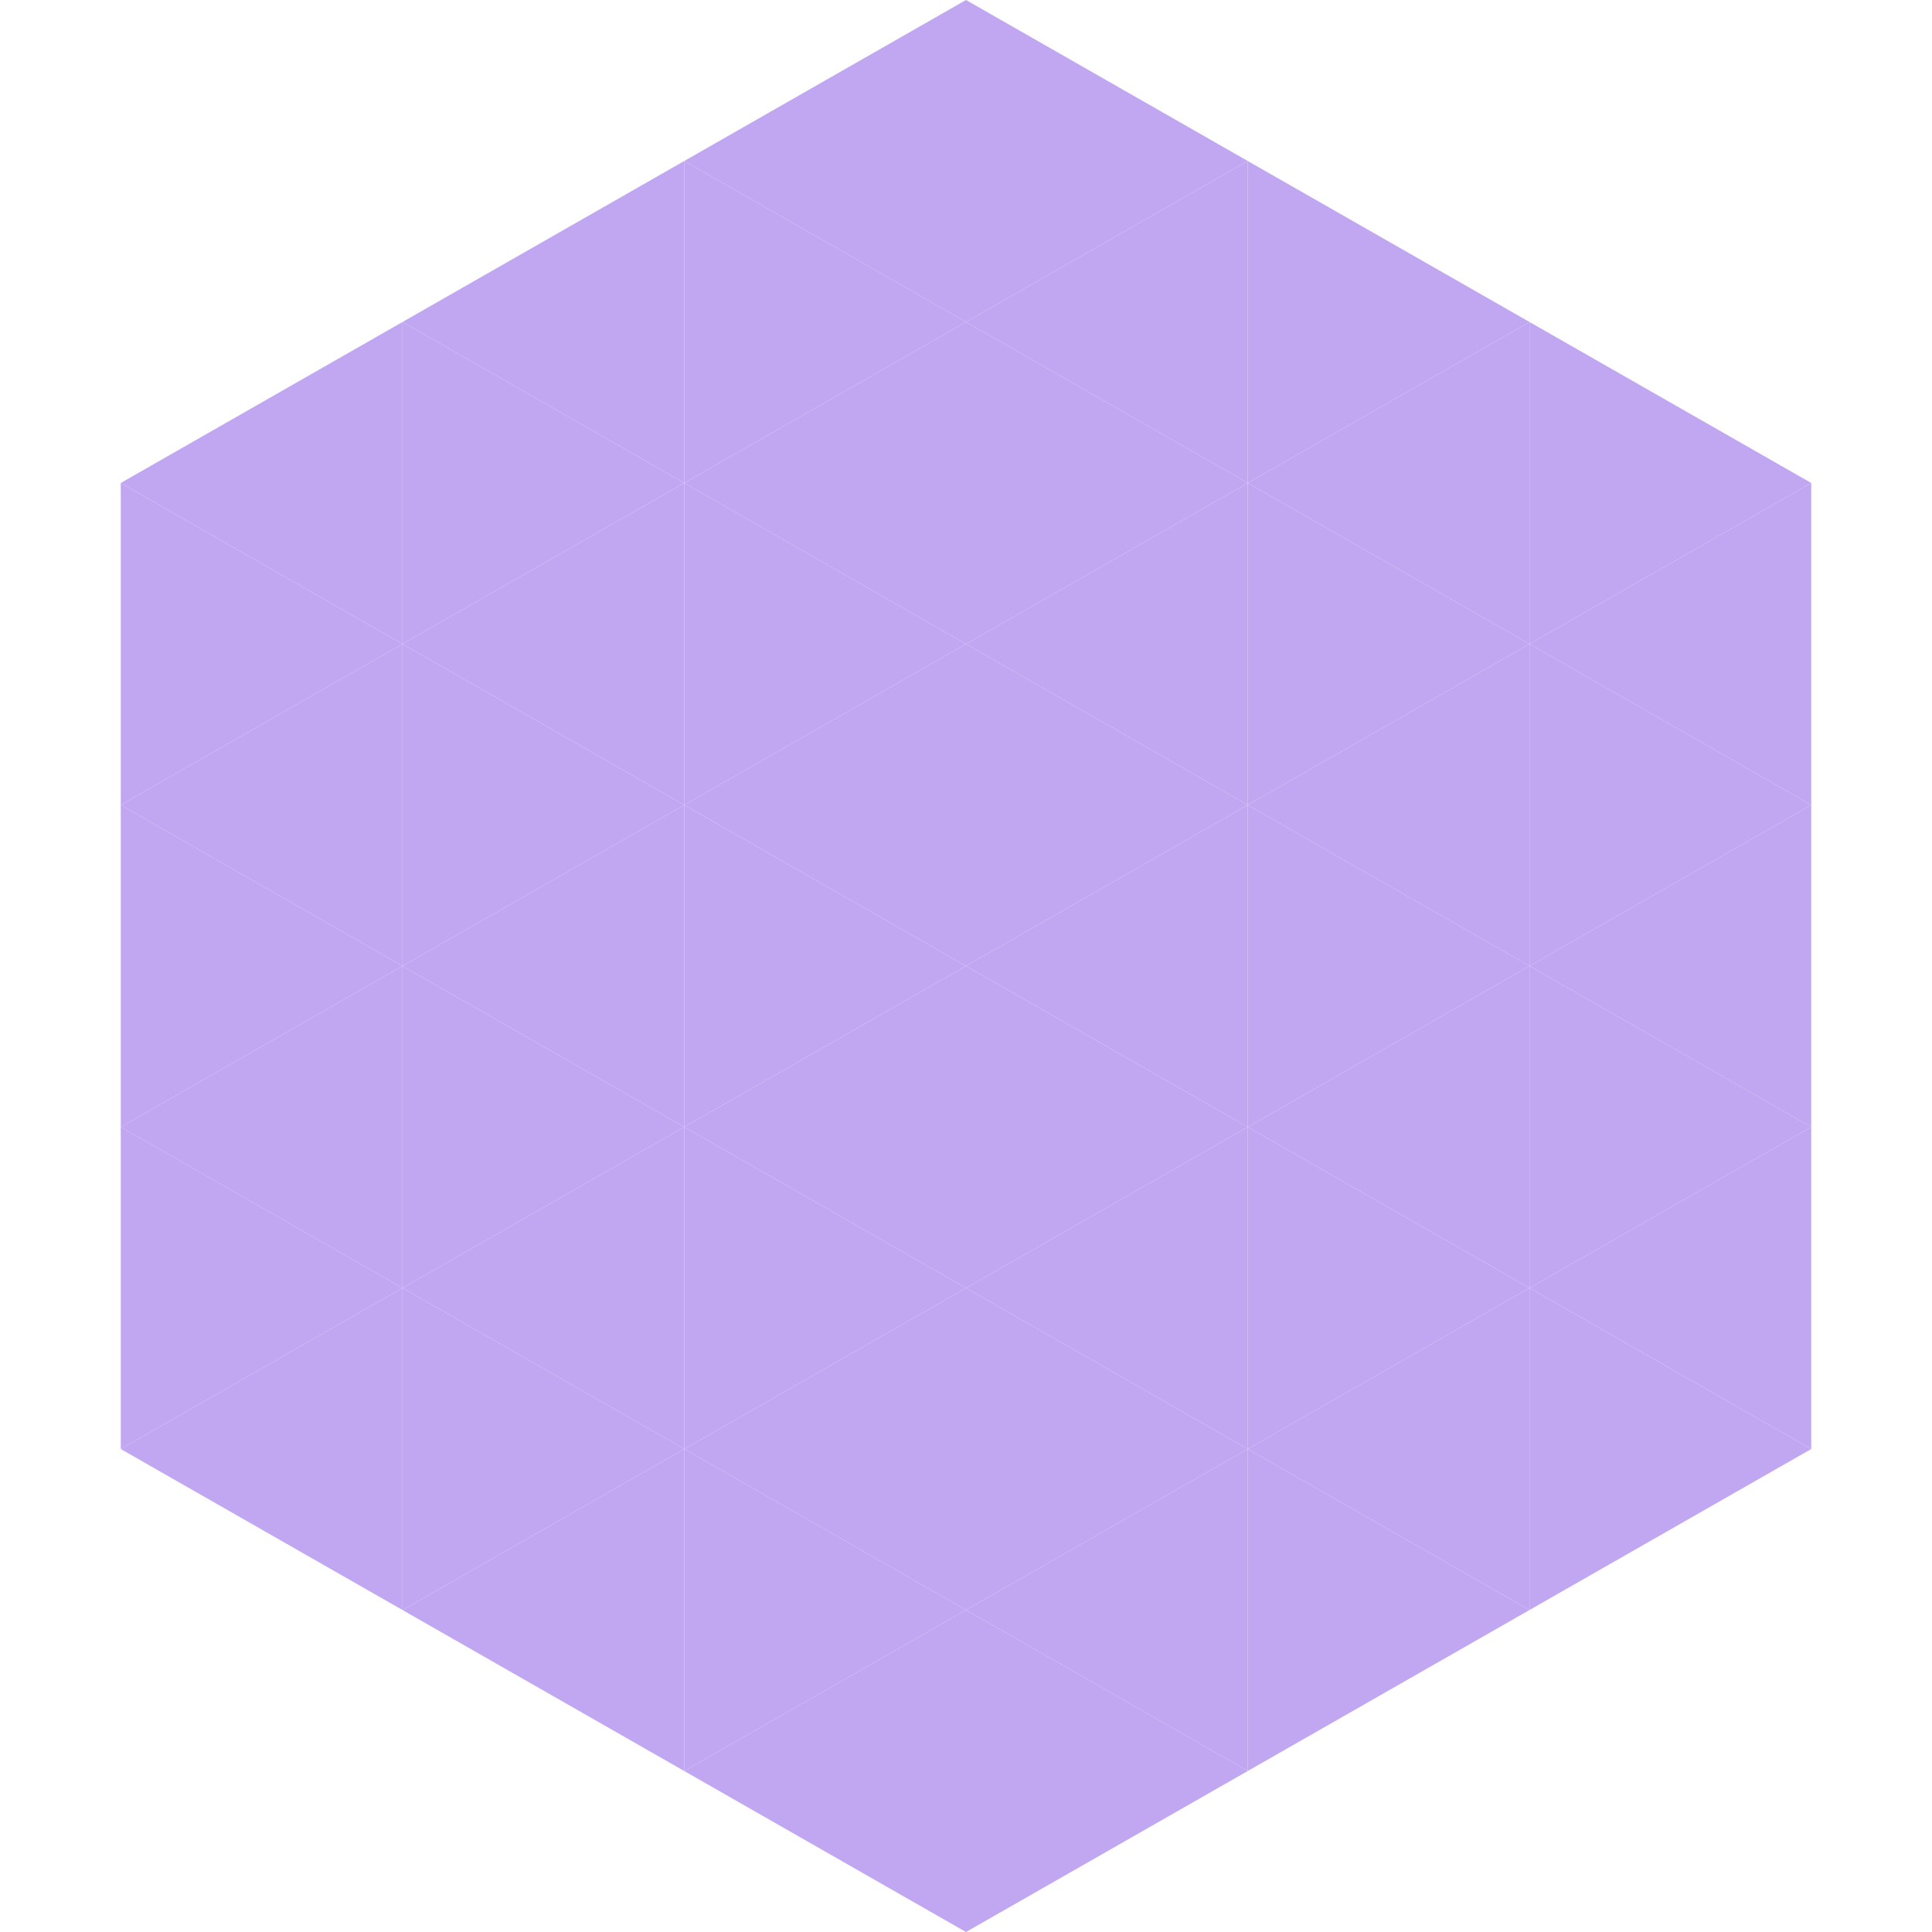
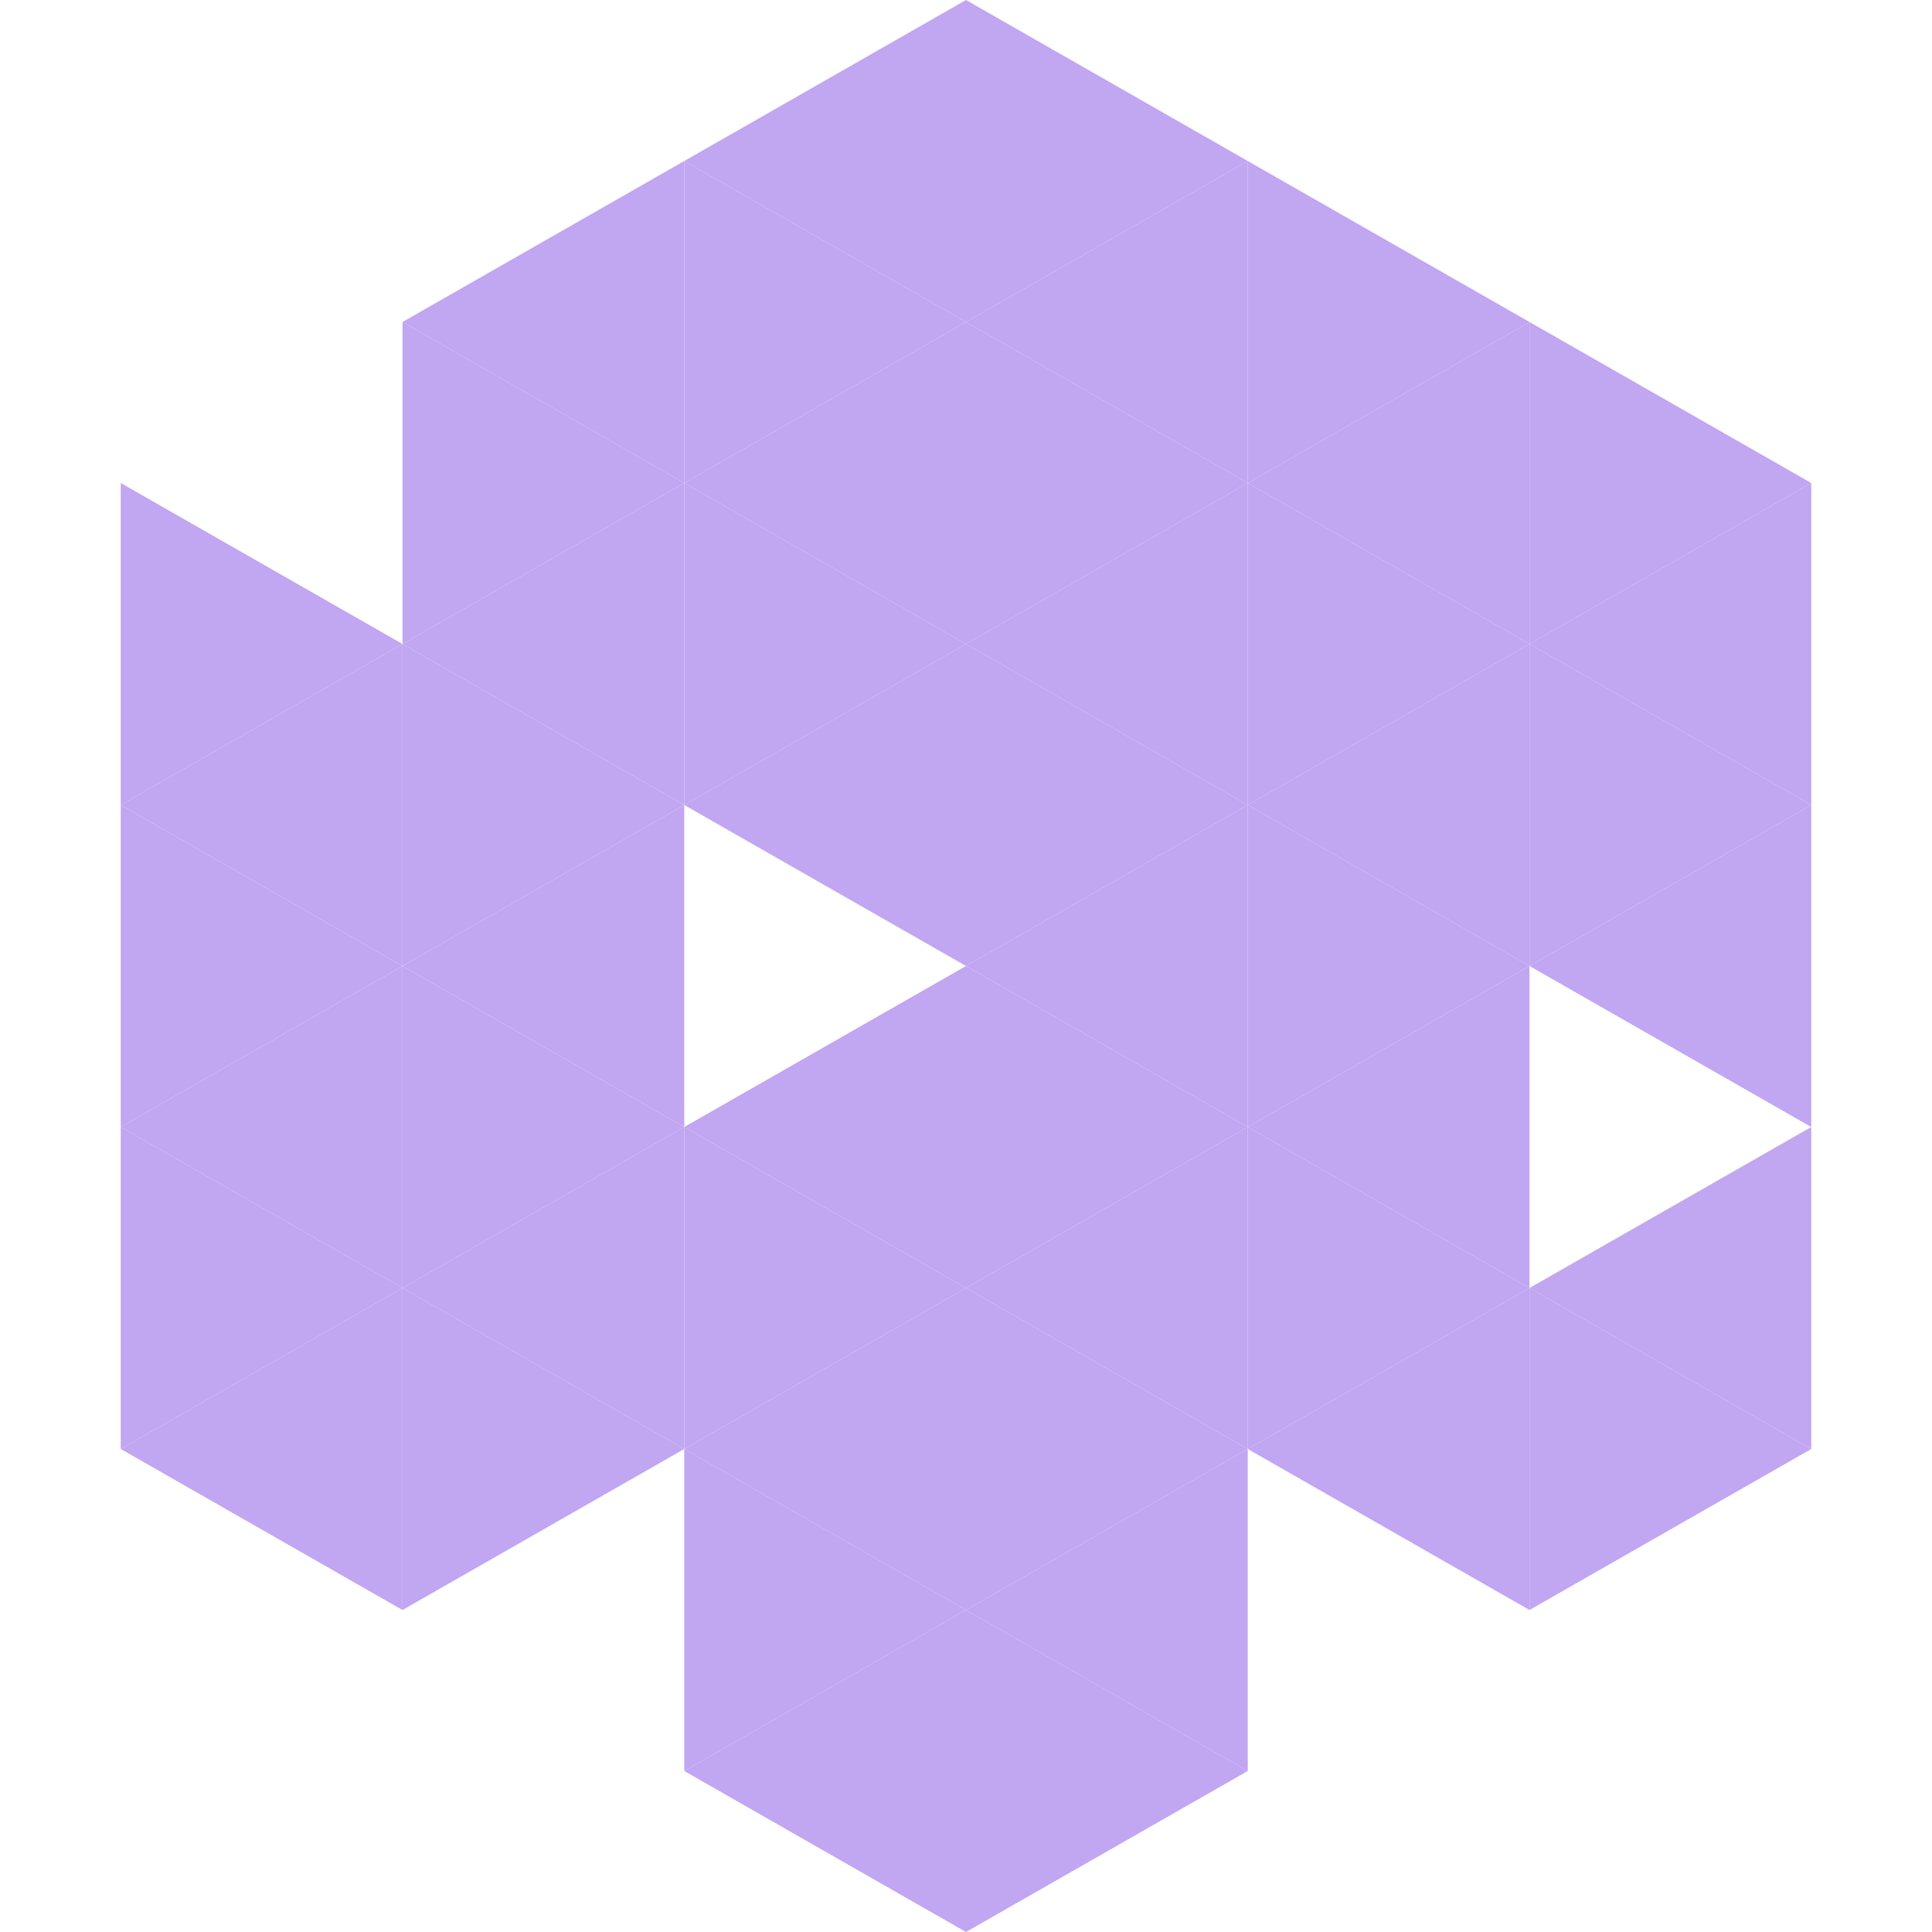
<svg xmlns="http://www.w3.org/2000/svg" width="240" height="240">
-   <polygon points="50,40 15,60 50,80" style="fill:rgb(193,166,242)" />
  <polygon points="190,40 225,60 190,80" style="fill:rgb(193,166,242)" />
  <polygon points="15,60 50,80 15,100" style="fill:rgb(193,166,242)" />
  <polygon points="225,60 190,80 225,100" style="fill:rgb(193,166,242)" />
  <polygon points="50,80 15,100 50,120" style="fill:rgb(193,166,242)" />
  <polygon points="190,80 225,100 190,120" style="fill:rgb(193,166,242)" />
  <polygon points="15,100 50,120 15,140" style="fill:rgb(193,166,242)" />
  <polygon points="225,100 190,120 225,140" style="fill:rgb(193,166,242)" />
  <polygon points="50,120 15,140 50,160" style="fill:rgb(193,166,242)" />
-   <polygon points="190,120 225,140 190,160" style="fill:rgb(193,166,242)" />
  <polygon points="15,140 50,160 15,180" style="fill:rgb(193,166,242)" />
  <polygon points="225,140 190,160 225,180" style="fill:rgb(193,166,242)" />
  <polygon points="50,160 15,180 50,200" style="fill:rgb(193,166,242)" />
  <polygon points="190,160 225,180 190,200" style="fill:rgb(193,166,242)" />
  <polygon points="15,180 50,200 15,220" style="fill:rgb(255,255,255); fill-opacity:0" />
  <polygon points="225,180 190,200 225,220" style="fill:rgb(255,255,255); fill-opacity:0" />
  <polygon points="50,0 85,20 50,40" style="fill:rgb(255,255,255); fill-opacity:0" />
  <polygon points="190,0 155,20 190,40" style="fill:rgb(255,255,255); fill-opacity:0" />
  <polygon points="85,20 50,40 85,60" style="fill:rgb(193,166,242)" />
  <polygon points="155,20 190,40 155,60" style="fill:rgb(193,166,242)" />
  <polygon points="50,40 85,60 50,80" style="fill:rgb(193,166,242)" />
  <polygon points="190,40 155,60 190,80" style="fill:rgb(193,166,242)" />
  <polygon points="85,60 50,80 85,100" style="fill:rgb(193,166,242)" />
  <polygon points="155,60 190,80 155,100" style="fill:rgb(193,166,242)" />
  <polygon points="50,80 85,100 50,120" style="fill:rgb(193,166,242)" />
  <polygon points="190,80 155,100 190,120" style="fill:rgb(193,166,242)" />
  <polygon points="85,100 50,120 85,140" style="fill:rgb(193,166,242)" />
  <polygon points="155,100 190,120 155,140" style="fill:rgb(193,166,242)" />
  <polygon points="50,120 85,140 50,160" style="fill:rgb(193,166,242)" />
  <polygon points="190,120 155,140 190,160" style="fill:rgb(193,166,242)" />
  <polygon points="85,140 50,160 85,180" style="fill:rgb(193,166,242)" />
  <polygon points="155,140 190,160 155,180" style="fill:rgb(193,166,242)" />
  <polygon points="50,160 85,180 50,200" style="fill:rgb(193,166,242)" />
  <polygon points="190,160 155,180 190,200" style="fill:rgb(193,166,242)" />
-   <polygon points="85,180 50,200 85,220" style="fill:rgb(193,166,242)" />
-   <polygon points="155,180 190,200 155,220" style="fill:rgb(193,166,242)" />
  <polygon points="120,0 85,20 120,40" style="fill:rgb(193,166,242)" />
  <polygon points="120,0 155,20 120,40" style="fill:rgb(193,166,242)" />
  <polygon points="85,20 120,40 85,60" style="fill:rgb(193,166,242)" />
  <polygon points="155,20 120,40 155,60" style="fill:rgb(193,166,242)" />
  <polygon points="120,40 85,60 120,80" style="fill:rgb(193,166,242)" />
  <polygon points="120,40 155,60 120,80" style="fill:rgb(193,166,242)" />
  <polygon points="85,60 120,80 85,100" style="fill:rgb(193,166,242)" />
  <polygon points="155,60 120,80 155,100" style="fill:rgb(193,166,242)" />
  <polygon points="120,80 85,100 120,120" style="fill:rgb(193,166,242)" />
  <polygon points="120,80 155,100 120,120" style="fill:rgb(193,166,242)" />
-   <polygon points="85,100 120,120 85,140" style="fill:rgb(193,166,242)" />
  <polygon points="155,100 120,120 155,140" style="fill:rgb(193,166,242)" />
  <polygon points="120,120 85,140 120,160" style="fill:rgb(193,166,242)" />
  <polygon points="120,120 155,140 120,160" style="fill:rgb(193,166,242)" />
  <polygon points="85,140 120,160 85,180" style="fill:rgb(193,166,242)" />
  <polygon points="155,140 120,160 155,180" style="fill:rgb(193,166,242)" />
  <polygon points="120,160 85,180 120,200" style="fill:rgb(193,166,242)" />
  <polygon points="120,160 155,180 120,200" style="fill:rgb(193,166,242)" />
  <polygon points="85,180 120,200 85,220" style="fill:rgb(193,166,242)" />
  <polygon points="155,180 120,200 155,220" style="fill:rgb(193,166,242)" />
  <polygon points="120,200 85,220 120,240" style="fill:rgb(193,166,242)" />
  <polygon points="120,200 155,220 120,240" style="fill:rgb(193,166,242)" />
  <polygon points="85,220 120,240 85,260" style="fill:rgb(255,255,255); fill-opacity:0" />
  <polygon points="155,220 120,240 155,260" style="fill:rgb(255,255,255); fill-opacity:0" />
</svg>